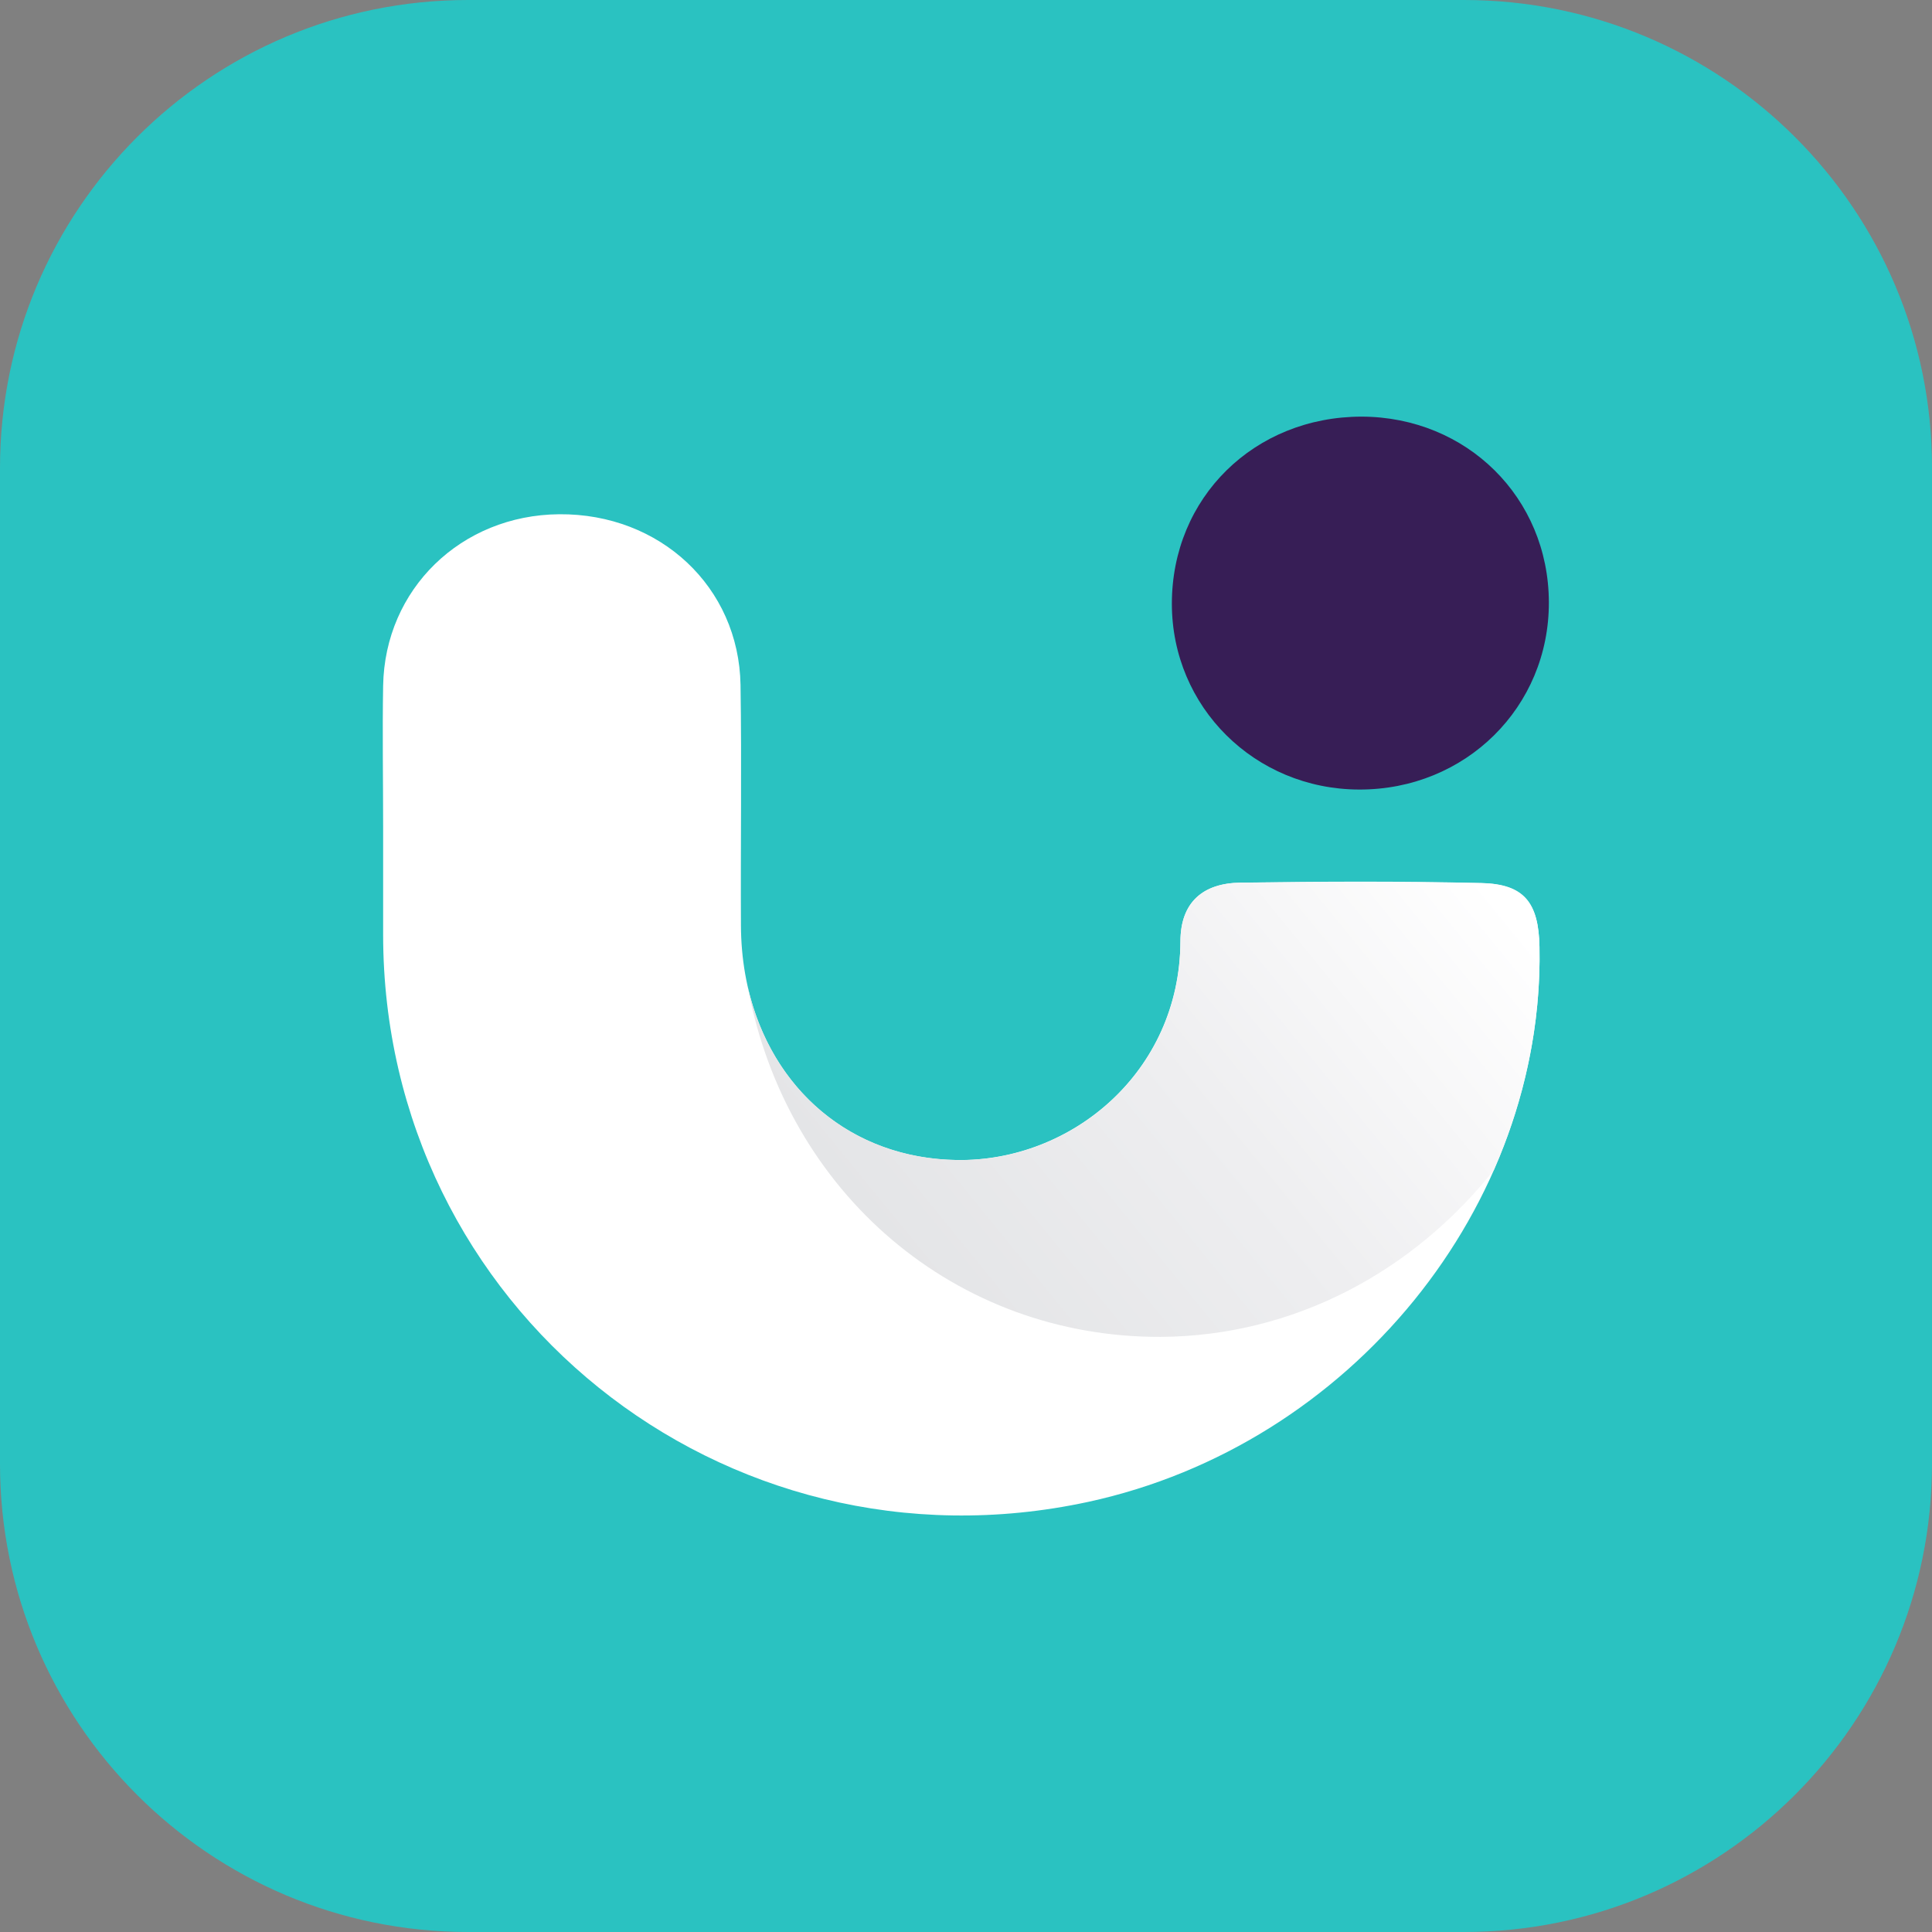
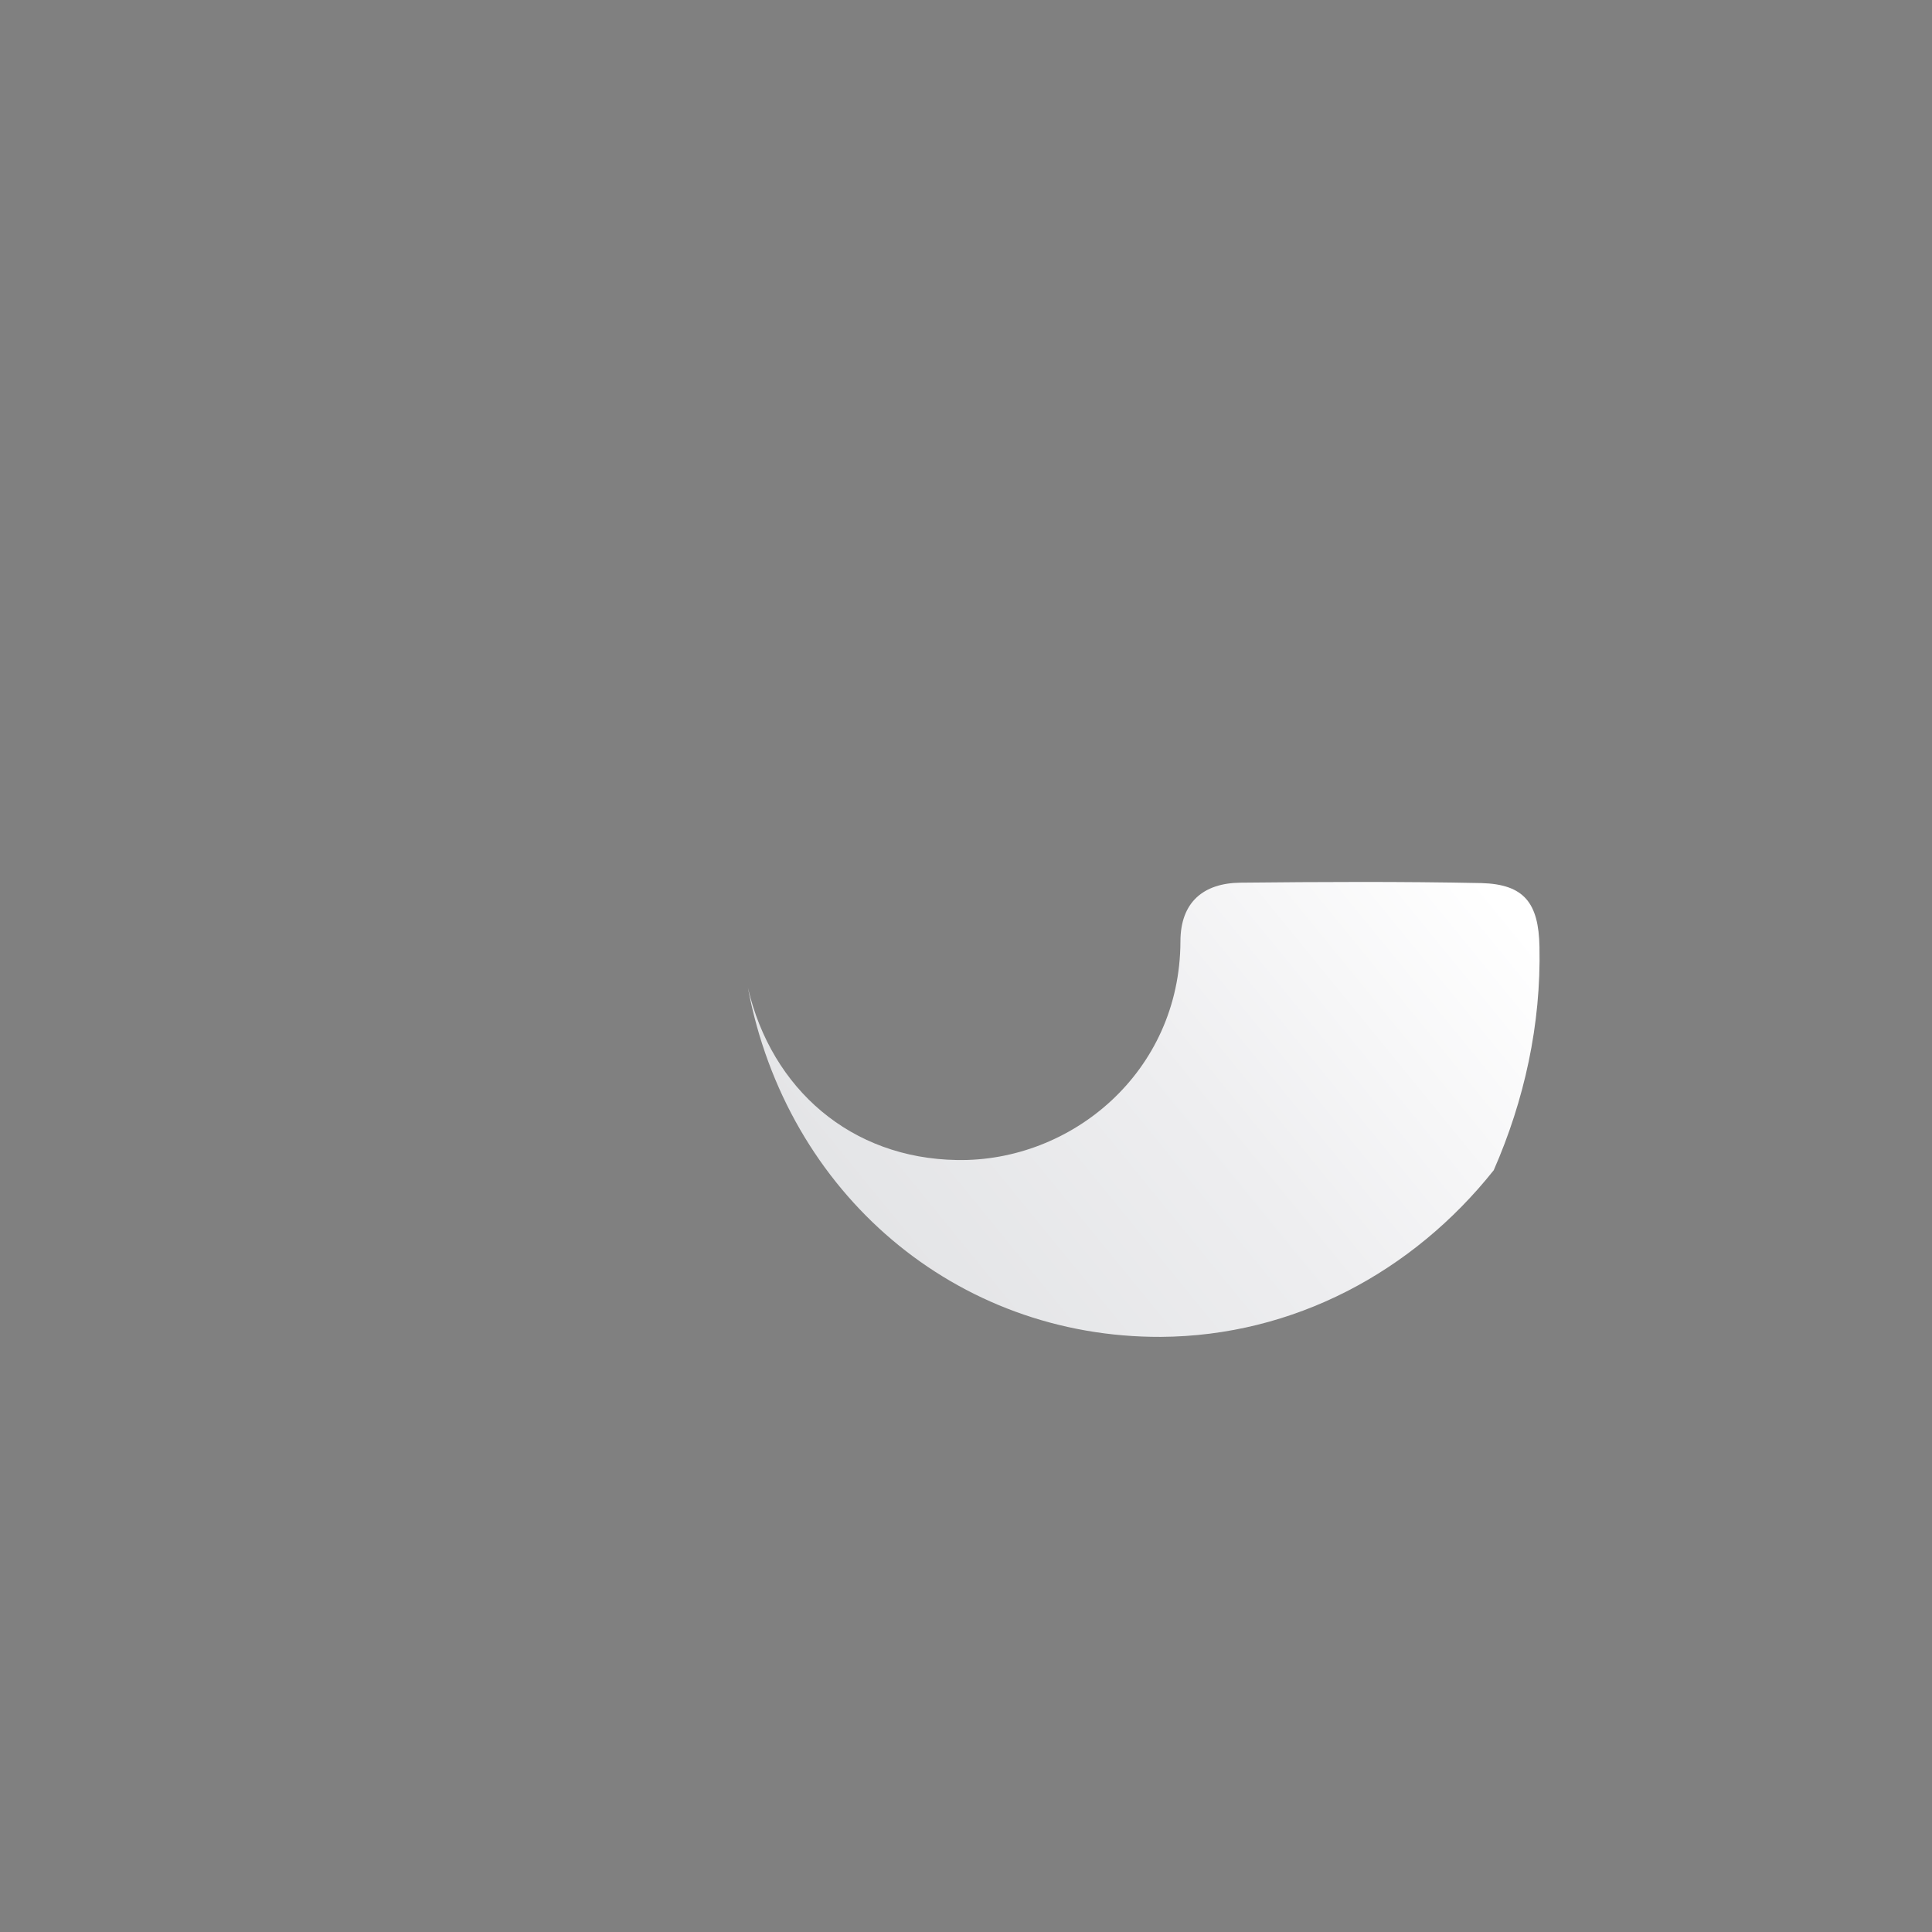
<svg xmlns="http://www.w3.org/2000/svg" version="1.1" id="Capa_1" x="0px" y="0px" viewBox="0 0 473 473" style="enable-background:new 0 0 473 473;" xml:space="preserve">
  <rect x="0" y="0" width="473" height="473" fill="#808080" stroke="none" />
  <style type="text/css">
	.st0{fill:#2AC2C1;}
	.st1{fill:#FFFFFF;}
	.st2{fill:url(#SVGID_1_);}
	.st3{fill:#371E56;}
</style>
  <g>
-     <path class="st0" d="M358.4,0H114.6C51.3,0,0,51.3,0,114.6v243.8C0,421.7,51.3,473,114.6,473h243.8c63.3,0,114.6-51.3,114.6-114.6   V114.6C473.1,51.3,421.7,0,358.4,0z" />
    <g>
-       <path class="st1" d="M93.8,202.4c0-11.5-0.2-23,0-34.5c0.4-23.7,19.1-41.8,43.1-42c24.7-0.2,44,17.8,44.4,41.8    c0.3,19.6,0,39.2,0.1,58.8c0.1,33,22,57.1,52.9,57.5c28,0.4,54.5-21.5,54.7-53.5c0-9.6,5.5-14.3,14.7-14.4    c19.7-0.3,39.4-0.4,59,0.1c10.5,0.2,14,4.8,14.2,15.6c1.2,63.6-46.3,122-110.5,135.9C177,387,93.8,320.1,93.8,228.8    C93.8,220,93.8,211.2,93.8,202.4z" />
      <linearGradient id="SVGID_1_" gradientUnits="userSpaceOnUse" x1="202.258" y1="324.709" x2="352.398" y2="202.216">
        <stop offset="8.601391e-02" style="stop-color:#E3E4E6" />
        <stop offset="0.541" style="stop-color:#EEEEF0" />
        <stop offset="1" style="stop-color:#FFFFFF" />
      </linearGradient>
      <path class="st2" d="M284.2,327.3c32.5-0.2,61.7-15.9,81.5-40.8c7.5-17.1,11.6-35.7,11.2-54.7c-0.2-10.8-3.8-15.3-14.2-15.6    c-19.7-0.4-39.3-0.3-59-0.1c-9.1,0.1-14.7,4.8-14.7,14.4c-0.1,32-26.7,54-54.7,53.5c-25.9-0.4-45.4-17.3-51.2-42.2    C192.6,292.3,234.1,327.5,284.2,327.3z" />
-       <path class="st3" d="M333.4,102c25.7,0.1,45.7,19.8,45.8,45.4c0.1,25.7-20.4,46-46.5,45.9c-25.5-0.1-45.8-20.2-45.8-45.5    C286.9,121.8,307.1,102,333.4,102z" />
    </g>
  </g>
</svg>